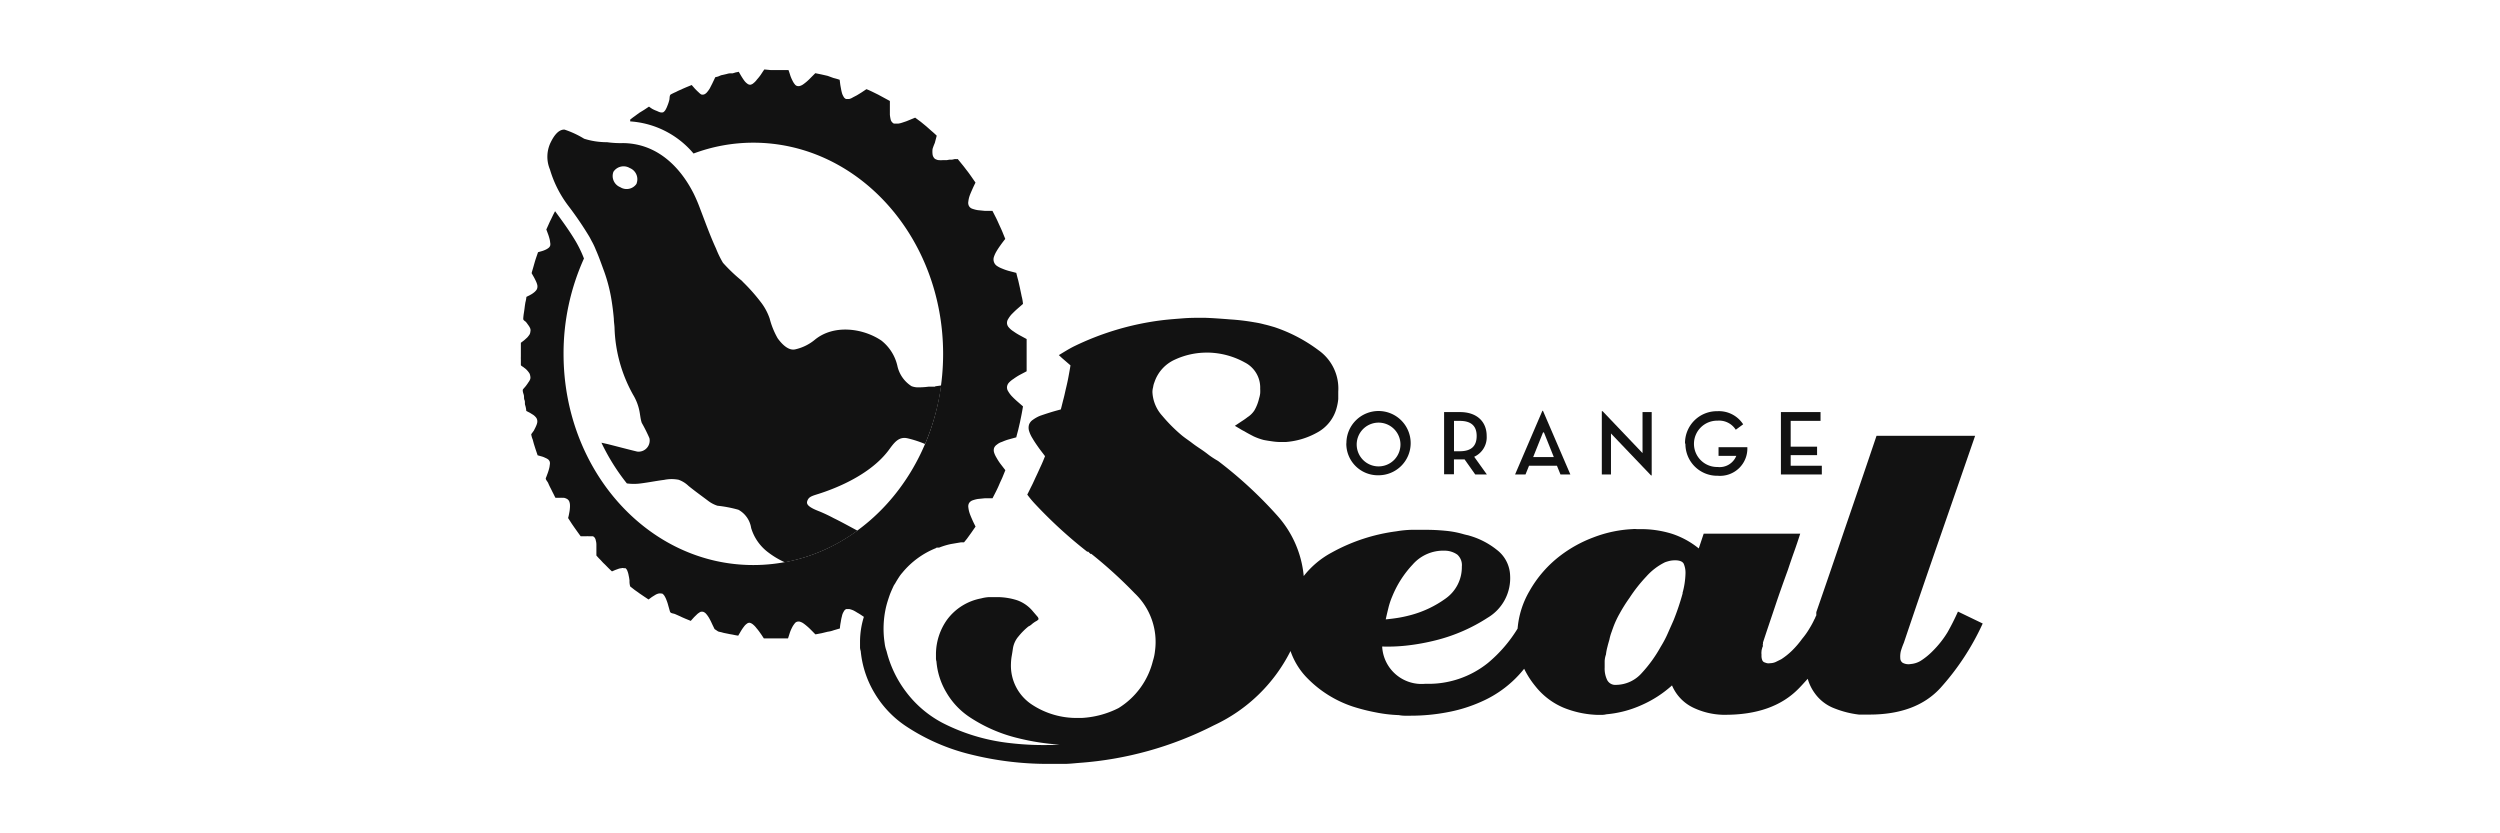
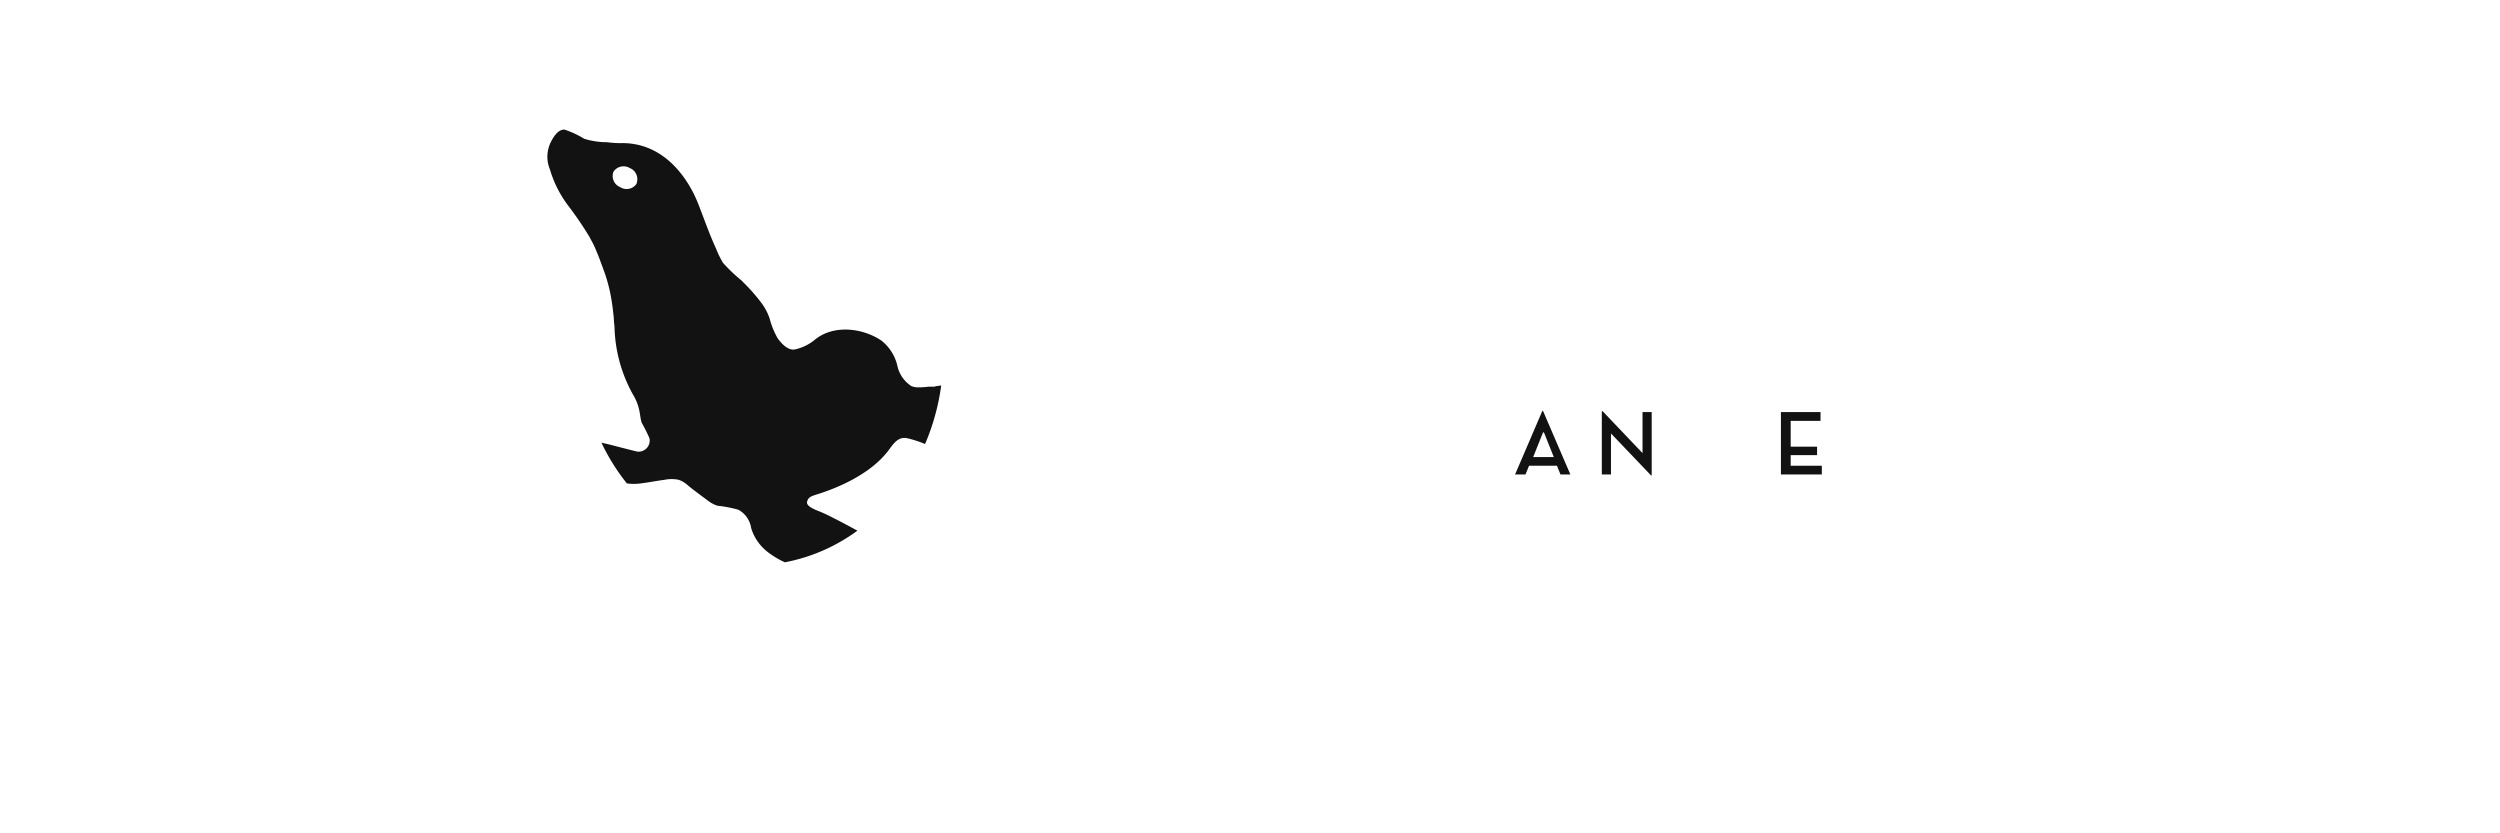
<svg xmlns="http://www.w3.org/2000/svg" width="360" height="120" viewBox="0 0 360 120">
  <defs>
    <style>
      .cls-1 {
        fill: #fff;
      }

      .cls-2 {
        fill: #121212;
      }
    </style>
  </defs>
  <g id="tbw-logo-orange-seal" transform="translate(-1175 -533)">
-     <rect id="Rectangle_715" data-name="Rectangle 715" class="cls-1" width="360" height="120" transform="translate(1175 533)" />
    <g id="Layer_2" data-name="Layer 2" transform="translate(1250.004 543)">
      <g id="Layer_1" data-name="Layer 1" transform="translate(-0.004)">
-         <path id="Path_518" data-name="Path 518" class="cls-2" d="M83.754,39.306a4.627,4.627,0,1,1,4.613,4.6,4.542,4.542,0,0,1-4.627-4.6m7.793,0a3.151,3.151,0,1,0-.865,2.344,3.165,3.165,0,0,0,.865-2.344" transform="translate(35.129 14.533)" />
-         <path id="Path_519" data-name="Path 519" class="cls-2" d="M99.82,43.745H98.145l-1.533-2.172H95.079v2.143H93.66V34.76h2.285c2.484,0,3.847,1.419,3.847,3.435a3.08,3.08,0,0,1-1.8,3l1.831,2.555m-3.9-3.35c1.732,0,2.427-.823,2.427-2.2s-.724-2.172-2.427-2.172h-.837V40.4Z" transform="translate(39.29 14.58)" />
        <path id="Path_520" data-name="Path 520" class="cls-2" d="M102.279,43.8H100.86l3.932-9.17h.085l3.946,9.17H107.4l-.511-1.263h-4.017l-.511,1.263m2.527-6.061-1.419,3.549h2.967l-1.419-3.549" transform="translate(42.31 14.525)" />
        <path id="Path_521" data-name="Path 521" class="cls-2" d="M110.98,37.878v5.9h-1.32V34.67h.114l5.749,6.033V34.8h1.32v9.113h-.1Z" transform="translate(46.001 14.542)" />
-         <path id="Path_522" data-name="Path 522" class="cls-2" d="M118.1,39.3a4.585,4.585,0,0,1,4.656-4.627,4.159,4.159,0,0,1,3.719,1.888l-1.065.781a2.839,2.839,0,0,0-2.626-1.306,3.336,3.336,0,1,0,0,6.671,2.583,2.583,0,0,0,2.7-1.6h-2.555V39.853h4.145a3.932,3.932,0,0,1-4.258,4.116,4.571,4.571,0,0,1-4.656-4.6" transform="translate(49.541 14.54)" />
        <path id="Path_523" data-name="Path 523" class="cls-2" d="M127.83,34.76h5.706v1.263h-4.3v3.719h3.8v1.221h-3.8v1.519h4.485v1.263H127.83Z" transform="translate(53.622 14.58)" />
        <path id="Path_524" data-name="Path 524" class="cls-2" d="M58.488,43.119h-.88a11.157,11.157,0,0,1-1.675.1,2.654,2.654,0,0,1-.809-.17,4.642,4.642,0,0,1-2.044-2.967,6.458,6.458,0,0,0-2.3-3.605c-2.711-1.817-6.842-2.314-9.524-.156a6.728,6.728,0,0,1-2.839,1.419c-1.036.27-2.03-.837-2.569-1.59a11.54,11.54,0,0,1-1.15-2.839,8.19,8.19,0,0,0-1.334-2.441,26.274,26.274,0,0,0-2.527-2.839,1.859,1.859,0,0,0-.156-.17,23.335,23.335,0,0,1-2.711-2.583,14.28,14.28,0,0,1-.994-2.044c-.852-1.845-1.533-3.762-2.271-5.678a22.91,22.91,0,0,0-.923-2.186c-.908-1.8-3.918-7.239-10.177-7.324a13.97,13.97,0,0,1-2.314-.128,10.859,10.859,0,0,1-3.307-.5A13.442,13.442,0,0,0,5.146,6.1C4.11,6.086,3.443,7.378,3.13,8.016a4.741,4.741,0,0,0-.071,3.832A16.2,16.2,0,0,0,5.7,17.072a49.2,49.2,0,0,1,3.009,4.414c.17.284.312.6.483.894A9.679,9.679,0,0,1,9.66,23.4h0c.468,1.05.837,2.143,1.235,3.208a23.236,23.236,0,0,1,1.065,4.258c.128.823.227,1.647.3,2.484,0,.44.085.852.1,1.292a20.994,20.994,0,0,0,2.669,9.638,7.267,7.267,0,0,1,.88,2.186c.142.625.17,1.263.369,1.859a22.939,22.939,0,0,1,1.107,2.214,1.6,1.6,0,0,1-1.76,1.93c-1.419-.341-2.839-.724-4.258-1.079l-.894-.2a30.035,30.035,0,0,0,3.662,5.862,7.31,7.31,0,0,0,2.016,0c1.121-.142,2.243-.369,3.364-.511a5.252,5.252,0,0,1,2.072-.014,3.974,3.974,0,0,1,1.419.88c.923.752,1.859,1.419,2.839,2.158a4.443,4.443,0,0,0,1.334.7,18.055,18.055,0,0,1,3.023.582,3.62,3.62,0,0,1,1.831,2.626,6.842,6.842,0,0,0,2.47,3.52,12.079,12.079,0,0,0,2.385,1.419,25.763,25.763,0,0,0,10.447-4.556c-1.136-.61-2.285-1.249-3.449-1.817a22.342,22.342,0,0,0-2.044-.965c-1.831-.7-1.874-1.136-1.7-1.561s.454-.582,1.093-.795,7.3-2.072,10.575-6.416c.766-1.036,1.419-2.044,2.74-1.746a15.444,15.444,0,0,1,2.527.823A32.335,32.335,0,0,0,59.4,42.949l-.823.114M15.536,13.893a1.718,1.718,0,0,1-2.356.5,1.732,1.732,0,0,1-.979-2.214,1.746,1.746,0,0,1,2.356-.539,1.732,1.732,0,0,1,.979,2.214" transform="translate(1.133 2.559)" />
-         <path id="Path_525" data-name="Path 525" class="cls-2" d="M206.941,78.069c-.468,1.05-.979,2.058-1.519,3.009a14.308,14.308,0,0,1-2.115,2.669,9.766,9.766,0,0,1-1.746,1.419,3.293,3.293,0,0,1-1.419.454,1.774,1.774,0,0,1-1.15-.17.8.8,0,0,1-.355-.681,3.278,3.278,0,0,1,.085-1.022,11.013,11.013,0,0,1,.426-1.178q2.512-7.452,5.1-14.9t5.167-14.918H195.217c-1.519,4.5-3.066,9.042-4.627,13.584q-2,5.919-4.045,11.81v.128a.922.922,0,0,0,0,.185q0,.071,0,.142a.8.8,0,0,1-.128.241.756.756,0,0,1-.128.3,12.111,12.111,0,0,1-.681,1.277,10.988,10.988,0,0,1-1.107,1.576,13.06,13.06,0,0,1-1.419,1.661,9.81,9.81,0,0,1-1.59,1.277l-.809.4a2.072,2.072,0,0,1-.809.17,1.079,1.079,0,0,1-.412,0,1.618,1.618,0,0,1-.312-.1.554.554,0,0,1-.4-.369,1.618,1.618,0,0,1-.1-.582v-.284a.639.639,0,0,1,0-.27,1.419,1.419,0,0,1,.071-.468,1.575,1.575,0,0,1,.142-.4.525.525,0,0,1,0-.326.582.582,0,0,0,0-.17c.582-1.788,1.178-3.52,1.76-5.266s1.207-3.492,1.831-5.209c.284-.852.582-1.732.894-2.6s.61-1.76.88-2.612h-13.9l-.71,2.129a12.122,12.122,0,0,0-3.875-2.115,14.975,14.975,0,0,0-4.443-.667h-.61a2.98,2.98,0,0,0-.61,0,17.913,17.913,0,0,0-5.593,1.178,18.623,18.623,0,0,0-4.783,2.626,16.749,16.749,0,0,0-4.485,5.153,12.775,12.775,0,0,0-1.689,5.365,19.973,19.973,0,0,1-4.258,4.94,13.641,13.641,0,0,1-9.013,3.009,5.678,5.678,0,0,1-6.231-5.365,24.854,24.854,0,0,0,3.563-.142,31.227,31.227,0,0,0,4.258-.781,24.7,24.7,0,0,0,7.367-3.222,6.615,6.615,0,0,0,3.236-6.1,4.84,4.84,0,0,0-1.93-3.691,11.27,11.27,0,0,0-3.9-2.016,2.555,2.555,0,0,0-.383-.1l-.412-.1a13.6,13.6,0,0,0-2.64-.511,28.573,28.573,0,0,0-2.952-.142h-2.03a15.254,15.254,0,0,0-2.115.213,26.16,26.16,0,0,0-9.312,3.052,12.775,12.775,0,0,0-4.045,3.392,15.117,15.117,0,0,0-3.818-8.715A60.511,60.511,0,0,0,100.4,56.38a13.045,13.045,0,0,1-1.32-.852c-.412-.326-.823-.625-1.207-.88s-.809-.539-1.249-.88-.951-.667-1.419-1.05a22.625,22.625,0,0,1-2.839-2.839,5.451,5.451,0,0,1-1.419-3.392,2.569,2.569,0,0,1,.1-.738,2.82,2.82,0,0,1,.185-.7,5.451,5.451,0,0,1,2.952-3.265,10.873,10.873,0,0,1,4.6-1.008h.284a11.355,11.355,0,0,1,5.181,1.419,4.06,4.06,0,0,1,2.214,3.8,5.026,5.026,0,0,1,0,.639,3.7,3.7,0,0,1-.156.724,6.188,6.188,0,0,1-.681,1.746,3.336,3.336,0,0,1-.979.965,9.024,9.024,0,0,1-.809.568l-1.022.681.681.4a5.834,5.834,0,0,0,.681.383c.44.27.894.5,1.348.738a8.715,8.715,0,0,0,1.419.511c.412.085.809.142,1.221.2a7.85,7.85,0,0,0,1.306.1h.667a10.93,10.93,0,0,0,4.5-1.348,5.678,5.678,0,0,0,2.839-3.591,7.3,7.3,0,0,0,.227-1.249c0-.4,0-.738,0-1.079a6.742,6.742,0,0,0-2.839-5.947,22.384,22.384,0,0,0-6.373-3.336c-.454-.128-.908-.27-1.419-.383a12.151,12.151,0,0,0-1.419-.3A31.073,31.073,0,0,0,102.215,36c-1.277-.1-2.541-.2-3.832-.241-1.036,0-2.044,0-3.094.085s-2.1.156-3.208.3A40.3,40.3,0,0,0,79.6,39.9c-.752.383-1.419.809-2.129,1.235l.426.4,1.249,1.079c-.085.539-.185,1.079-.284,1.618s-.213,1.065-.341,1.59-.227,1.05-.369,1.576-.256,1.05-.4,1.561c-.525.142-1.05.284-1.547.44s-.965.312-1.419.468a4.854,4.854,0,0,0-1.05.582,1.419,1.419,0,0,0-.554.681,1.59,1.59,0,0,0,0,.923,4.4,4.4,0,0,0,.511,1.093c.227.4.511.809.809,1.235s.653.866.979,1.306c-.2.511-.4.994-.6,1.419s-.44.979-.653,1.419-.426.951-.667,1.419-.412.852-.639,1.277A14.266,14.266,0,0,0,74.11,62.64a65.834,65.834,0,0,0,7.452,6.813.2.2,0,0,1,.156,0l.128.142a.525.525,0,0,1,.156.156.411.411,0,0,0,.142,0,65.109,65.109,0,0,1,6.246,5.678,9.652,9.652,0,0,1,2.924,8.318,6.88,6.88,0,0,1-.3,1.419,11.1,11.1,0,0,1-4.954,6.8,13.286,13.286,0,0,1-5.309,1.419h-.582a11.668,11.668,0,0,1-6.586-1.93,6.7,6.7,0,0,1-3.009-5.876,7.622,7.622,0,0,1,.1-1.065c.071-.383.128-.766.185-1.15a3.478,3.478,0,0,1,.823-1.746A9.325,9.325,0,0,1,73.1,80.2a1.093,1.093,0,0,0,.256-.142.7.7,0,0,0,.185-.142,3.946,3.946,0,0,1,.61-.44,1.121,1.121,0,0,0,.312-.213.2.2,0,0,0,.085-.128.639.639,0,0,0-.185-.369l-.61-.71a5.167,5.167,0,0,0-2.328-1.632,9.482,9.482,0,0,0-2.839-.44h-1.15a5.394,5.394,0,0,0-1.15.185,7.906,7.906,0,0,0-4.911,3.066,8.588,8.588,0,0,0-1.6,5.011V84.8a1.6,1.6,0,0,0,.071.454,10.305,10.305,0,0,0,1.419,4.443,10.773,10.773,0,0,0,3.392,3.591,21.874,21.874,0,0,0,6.913,3,33.471,33.471,0,0,0,6.018.937,41.958,41.958,0,0,1-7.466-.256,27.892,27.892,0,0,1-9.34-2.839,15.727,15.727,0,0,1-5.323-4.514,16.1,16.1,0,0,1-2.8-5.862,4.769,4.769,0,0,1-.256-1.008l-.085-.639a13.854,13.854,0,0,1,.2-4.386c.071-.341.156-.667.256-1.008h0c.1-.326.213-.667.326-.994s.383-.937.61-1.419l.213-.326c.185-.341.4-.667.61-.994a6.232,6.232,0,0,1,.4-.511,12.051,12.051,0,0,1,4.826-3.534.667.667,0,0,1,.128-.085h.355a10.219,10.219,0,0,1,1.7-.511l1.419-.241h.454l.426-.525.625-.866.61-.88c-.17-.341-.341-.681-.483-1.008s-.284-.653-.383-.951a4.032,4.032,0,0,1-.17-.795.979.979,0,0,1,.1-.625.994.994,0,0,1,.468-.383,4.556,4.556,0,0,1,.795-.213l.994-.1h1.121l.5-.979c.17-.341.326-.667.468-1.008s.312-.681.454-1.008l.426-1.05-.7-.908a7.664,7.664,0,0,1-.568-.88,3.336,3.336,0,0,1-.355-.766,1.107,1.107,0,0,1,0-.639,1.05,1.05,0,0,1,.4-.483,2.03,2.03,0,0,1,.738-.4,7.622,7.622,0,0,1,.965-.355l1.093-.3c.085-.355.185-.724.284-1.093l.256-1.107c.071-.369.156-.752.227-1.121s.142-.766.2-1.136l-.88-.766c-.27-.241-.525-.483-.752-.724a3.917,3.917,0,0,1-.511-.7.994.994,0,0,1-.156-.639,1.079,1.079,0,0,1,.27-.582,3.222,3.222,0,0,1,.653-.539,8.519,8.519,0,0,1,.88-.568l1.022-.539V38.822l-1.022-.554a8.516,8.516,0,0,1-.88-.554,2.839,2.839,0,0,1-.653-.554,1.008,1.008,0,0,1-.27-.568,1.022,1.022,0,0,1,.156-.639,3.917,3.917,0,0,1,.511-.7c.227-.227.483-.483.752-.724l.88-.766a6.349,6.349,0,0,0-.2-1.136c-.071-.383-.156-.738-.227-1.107L71.626,30.4c-.1-.355-.2-.738-.284-1.107l-1.093-.284a7.652,7.652,0,0,1-.965-.341,3.534,3.534,0,0,1-.738-.383,1.093,1.093,0,0,1-.4-.5,1.15,1.15,0,0,1-.014-.823,4,4,0,0,1,.355-.766c.156-.27.355-.568.568-.866s.454-.625.7-.923l-.426-1.05c-.142-.341-.3-.667-.454-1.008s-.3-.681-.468-1.008l-.5-.979H66.786l-.994-.1A4.556,4.556,0,0,1,65,20.057a.852.852,0,0,1-.468-.383.979.979,0,0,1-.1-.625,3.832,3.832,0,0,1,.17-.795c.1-.3.241-.61.383-.937s.312-.681.483-1.022l-.61-.88c-.2-.284-.412-.582-.625-.852s-.426-.568-.653-.837l-.667-.823a2.143,2.143,0,0,1-.4,0l-.412.085h-.369l-.383.071h-.6a2.03,2.03,0,0,1-.511,0,.852.852,0,0,1-.426-.1.554.554,0,0,1-.284-.185,1.008,1.008,0,0,1-.241-.539,3.151,3.151,0,0,1,0-.795,8.659,8.659,0,0,1,.326-.866c.085-.341.185-.681.27-1.036-.241-.241-.5-.468-.752-.681l-.752-.667L57.6,7.551l-.823-.61-.653.27-.625.255-.6.2a2.839,2.839,0,0,1-.525.128h-.44a.866.866,0,0,1-.185,0,.284.284,0,0,1-.17-.085.88.88,0,0,1-.312-.44,4.855,4.855,0,0,1-.128-.752V4.542l-.837-.454-.837-.454L50.6,3.208c-.27-.128-.568-.27-.837-.369l-.7.468-.667.412-.6.312a1.561,1.561,0,0,1-.539.227h-.426a.7.7,0,0,1-.369-.355,2,2,0,0,1-.256-.639c-.071-.255-.114-.554-.17-.837s-.085-.639-.128-.937a8.97,8.97,0,0,0-.88-.255L44.174.923l-.88-.2L42.4.539l-.639.639a7.693,7.693,0,0,1-.61.582,6.473,6.473,0,0,1-.554.426,1.519,1.519,0,0,1-.511.213h-.2a.582.582,0,0,1-.412-.227,2.484,2.484,0,0,1-.355-.554,5.024,5.024,0,0,1-.312-.724c-.085-.27-.17-.539-.27-.809H35.927L35.062,0c-.185.255-.355.525-.525.781A6.871,6.871,0,0,1,34,1.448a2.413,2.413,0,0,1-.483.511.88.88,0,0,1-.468.241h0a.639.639,0,0,1-.426-.142,1.93,1.93,0,0,1-.426-.412c-.142-.185-.27-.383-.412-.61s-.27-.468-.412-.7a3.506,3.506,0,0,1-.412.085l-.468.142h-.412a1.93,1.93,0,0,0-.412.085l-.426.1L28.83.837l-.44.185-.4.1c-.128.3-.27.568-.4.852l-.383.752a3.932,3.932,0,0,1-.412.568,1.079,1.079,0,0,1-.4.3h0a.71.71,0,0,1-.44,0,2.484,2.484,0,0,1-.412-.355c-.156-.128-.312-.3-.468-.454L24.6,2.243l-.766.312c-.255.114-.511.213-.752.341a5.848,5.848,0,0,0-.738.341c-.27.114-.5.227-.738.355s-.156.582-.241.852a5.394,5.394,0,0,1-.255.766,3.52,3.52,0,0,1-.284.61,1.022,1.022,0,0,1-.341.355h0a1.05,1.05,0,0,1-.412,0,2.356,2.356,0,0,1-.454-.185,4.627,4.627,0,0,1-.7-.312,5.38,5.38,0,0,1-.468-.326l-.681.454-.738.454-.653.483c-.227.156-.426.312-.639.483a1.916,1.916,0,0,1,0,.255,13.045,13.045,0,0,1,9.127,4.627,24.514,24.514,0,0,1,8.6-1.561c15.1,0,27.338,13.612,27.338,30.419s-12.236,30.4-27.338,30.4S6.148,57.757,6.148,40.965a33.186,33.186,0,0,1,2.938-13.74,17.033,17.033,0,0,0-1.178-2.456C7,23.236,5.935,21.788,4.927,20.411l-.255.483-.341.71c-.128.241-.227.468-.341.724l-.326.724c.1.227.17.454.255.667a6.515,6.515,0,0,1,.2.639,2.839,2.839,0,0,1,.1.568.937.937,0,0,1,0,.454.681.681,0,0,1-.241.326,2.115,2.115,0,0,1-.426.255,3.7,3.7,0,0,1-.525.2l-.554.156-.255.738c-.085.255-.17.511-.241.766s-.142.5-.213.752-.156.5-.213.766l.341.6c.1.185.2.383.284.568a2.839,2.839,0,0,1,.185.511,1.036,1.036,0,0,1,0,.468.8.8,0,0,1-.2.369,1.973,1.973,0,0,1-.355.326,2.754,2.754,0,0,1-.483.3l-.525.27a4.475,4.475,0,0,1-.142.781c-.043.255-.085.525-.114.781s-.071.525-.114.795a7.708,7.708,0,0,0-.085.781c-.014.255.284.341.412.5s.241.326.355.483a1.916,1.916,0,0,1,.255.468.823.823,0,0,1,0,.44.923.923,0,0,1-.128.412,3.819,3.819,0,0,1-.312.4l-.44.4L0,39.361v2a3.463,3.463,0,0,0,0,.383v.809c0,.128.326.256.468.4a2.314,2.314,0,0,1,.44.383,3.818,3.818,0,0,1,.312.4,1.065,1.065,0,0,1,.128.4.852.852,0,0,1,0,.454,1.618,1.618,0,0,1-.255.454c-.114.185-.227.341-.355.511s-.284.326-.412.483,0,.525.085.795,0,.525.114.781,0,.511.114.781a3.6,3.6,0,0,1,.142.781l.525.27.483.3a1.973,1.973,0,0,1,.355.326.837.837,0,0,1,.2.383.979.979,0,0,1,0,.454,2.47,2.47,0,0,1-.185.511c-.085.2-.185.369-.284.582l-.383.525a2.936,2.936,0,0,0,.213.766c.071.256.128.5.213.766s.156.5.241.752l.255.752.554.156a2.527,2.527,0,0,1,.525.2,2.03,2.03,0,0,1,.426.227.8.8,0,0,1,.241.341.965.965,0,0,1,0,.468,2.839,2.839,0,0,1-.1.554,6.515,6.515,0,0,1-.2.639c-.085.227-.156.44-.255.667s.227.5.326.738.213.483.341.724.227.468.355.71.227.468.355.7h.7a.554.554,0,0,1,.213,0,2.029,2.029,0,0,1,.326,0,1.42,1.42,0,0,1,.3.1.837.837,0,0,1,.241.142,1.15,1.15,0,0,1,.17.2,1.618,1.618,0,0,1,.128.44,3.066,3.066,0,0,1,0,.61,4.712,4.712,0,0,1-.1.71,6.359,6.359,0,0,1-.156.71l.44.681c.142.227.3.44.454.667l.454.639c.156.213.3.426.468.639H9.4a1.618,1.618,0,0,1,.369,0h.61l.128.071.1.1a.965.965,0,0,1,.185.44,2.143,2.143,0,0,1,.085.625c0,.227,0,.468,0,.738v.795c.17.2.355.4.539.582s.355.4.554.582.383.383.568.568.383.383.582.554l.468-.2.468-.17a1.519,1.519,0,0,1,.412-.085.539.539,0,0,1,.369,0h.17a.142.142,0,0,1,.071,0,.909.909,0,0,1,.27.412,2.839,2.839,0,0,1,.17.61,6.16,6.16,0,0,1,.128.766,2.461,2.461,0,0,0,.1.837l.639.5c.213.156.44.3.653.468l.667.454.681.454.5-.369.483-.3a1.7,1.7,0,0,1,.454-.185,1.051,1.051,0,0,1,.412,0h.114a1.022,1.022,0,0,1,.341.355,3.35,3.35,0,0,1,.284.6,5.806,5.806,0,0,1,.256.795c.085.27.156.554.241.837s.468.256.738.369l.738.326c.241.128.5.227.752.341l.766.312.483-.539.468-.454a3.024,3.024,0,0,1,.44-.3.823.823,0,0,1,.44,0h0a1.079,1.079,0,0,1,.4.3,4.13,4.13,0,0,1,.412.582c.128.227.256.468.383.752s.27.554.4.837l.511.341a2.172,2.172,0,0,0,.412.1l.412.114.426.085.412.085.412.071.412.085.412.071.412-.7a5.422,5.422,0,0,1,.412-.6,1.732,1.732,0,0,1,.426-.426.554.554,0,0,1,.426-.128h0a1.192,1.192,0,0,1,.468.256,2.839,2.839,0,0,1,.483.511,7.424,7.424,0,0,1,.539.7c.17.227.341.5.525.781h3.478c.1-.284.185-.568.27-.837a5.834,5.834,0,0,1,.312-.724,2.838,2.838,0,0,1,.355-.554.653.653,0,0,1,.5-.312h.2a1.874,1.874,0,0,1,.511.213,6.474,6.474,0,0,1,.554.426,7.423,7.423,0,0,1,.61.568c.213.2.426.44.639.639l.894-.17.88-.213a3.678,3.678,0,0,0,.866-.213l.88-.256a6.764,6.764,0,0,1,.128-.937,6.216,6.216,0,0,1,.17-.837,1.845,1.845,0,0,1,.255-.653.724.724,0,0,1,.369-.369h.426a3.818,3.818,0,0,1,.539.17,5.253,5.253,0,0,1,.6.341,7.1,7.1,0,0,1,.667.412l.3.2a12.165,12.165,0,0,0-.554,3.591v.71a1.7,1.7,0,0,0,.1.625A14.365,14.365,0,0,0,50.9,89.751a14.762,14.762,0,0,0,4.585,4.84,29.425,29.425,0,0,0,9.34,4.06A45.762,45.762,0,0,0,76.112,100h2.129c.71,0,1.419-.085,2.129-.142a50.574,50.574,0,0,0,19.446-5.422,23.336,23.336,0,0,0,11.015-10.688A10.348,10.348,0,0,0,113,87.395a16.366,16.366,0,0,0,6.827,4.358,27.707,27.707,0,0,0,3.236.823,20.355,20.355,0,0,0,3.364.4,4.542,4.542,0,0,0,.795.085h.852a28.034,28.034,0,0,0,5.351-.5A21.291,21.291,0,0,0,138.4,91a16.139,16.139,0,0,0,6.075-4.7,12.6,12.6,0,0,0,1.59,2.484,10.248,10.248,0,0,0,4.116,3.137,14.194,14.194,0,0,0,4.84,1.022h.681a2.839,2.839,0,0,0,.61-.085,15.614,15.614,0,0,0,5.053-1.32,16.366,16.366,0,0,0,4.4-2.839,6.246,6.246,0,0,0,3.038,3.194,10.546,10.546,0,0,0,4.258,1.036h.369q6.87,0,10.561-3.762c.454-.454.894-.965,1.32-1.419a6.544,6.544,0,0,0,1.008,2.072,6.146,6.146,0,0,0,2.839,2.186,13.938,13.938,0,0,0,3.52.894h1.49c4.5,0,7.906-1.277,10.248-3.832a36.409,36.409,0,0,0,6.089-9.283l-3.563-1.718M124.912,77.6a10.575,10.575,0,0,1,.568-1.718,14.847,14.847,0,0,1,2.938-4.585,5.848,5.848,0,0,1,4.585-2,3.194,3.194,0,0,1,1.845.568,2.03,2.03,0,0,1,.653,1.718,5.522,5.522,0,0,1-2.328,4.6,15.287,15.287,0,0,1-4.968,2.37,18.453,18.453,0,0,1-1.874.412c-.61.1-1.221.17-1.788.227.1-.483.227-1.022.369-1.59m42.4-2.214a36.109,36.109,0,0,1-1.292,3.861c-.227.539-.5,1.121-.795,1.8a15.315,15.315,0,0,1-1.079,2.072,19.46,19.46,0,0,1-2.74,3.8,5,5,0,0,1-3.691,1.7,1.306,1.306,0,0,1-1.292-.71,3.776,3.776,0,0,1-.355-1.8c0-.27,0-.6,0-.923a3.321,3.321,0,0,1,.185-.937,7.267,7.267,0,0,1,.213-1.107c.085-.355.185-.7.284-1.036a6.8,6.8,0,0,1,.326-1.136c.114-.341.2-.568.256-.724a13.384,13.384,0,0,1,.894-1.9,22.558,22.558,0,0,1,1.419-2.257,21.846,21.846,0,0,1,2.427-3.08,8.744,8.744,0,0,1,2.683-2.044,6.076,6.076,0,0,1,.724-.213,4.018,4.018,0,0,1,.71-.071c.667,0,1.093.17,1.263.5a3.279,3.279,0,0,1,.255,1.419,11.667,11.667,0,0,1-.44,2.839" transform="translate(0.004)" />
      </g>
    </g>
  </g>
</svg>